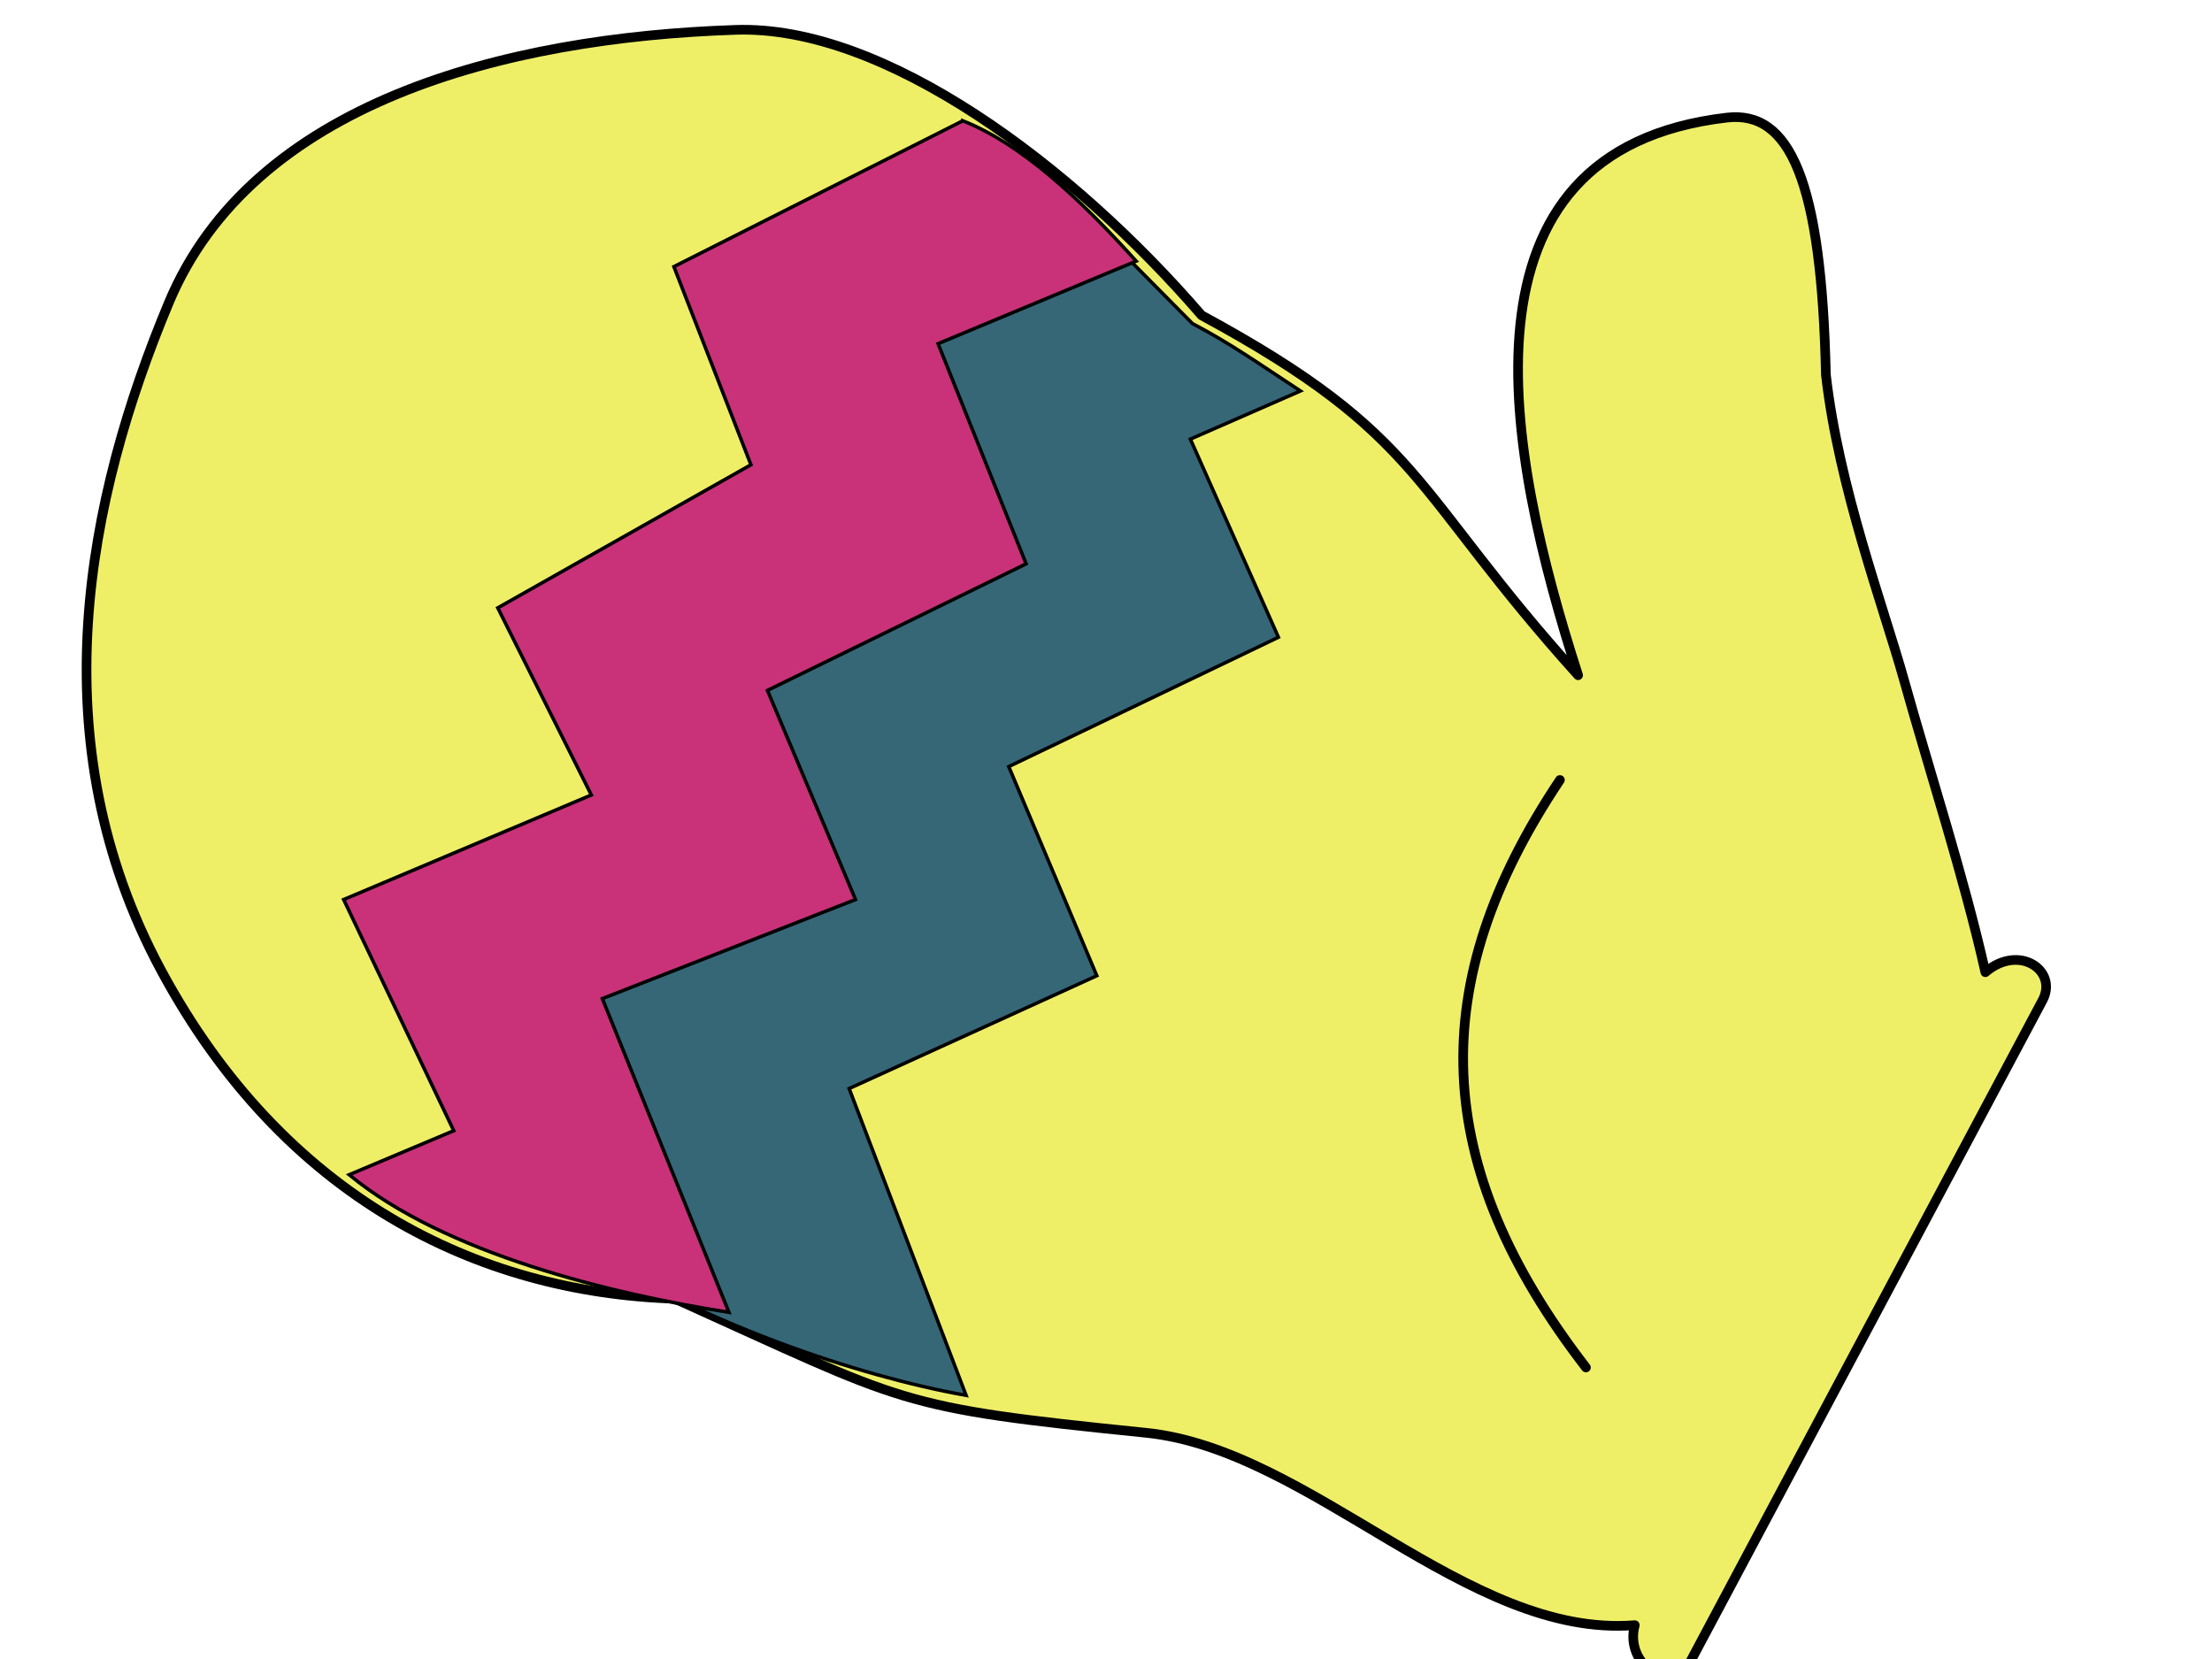
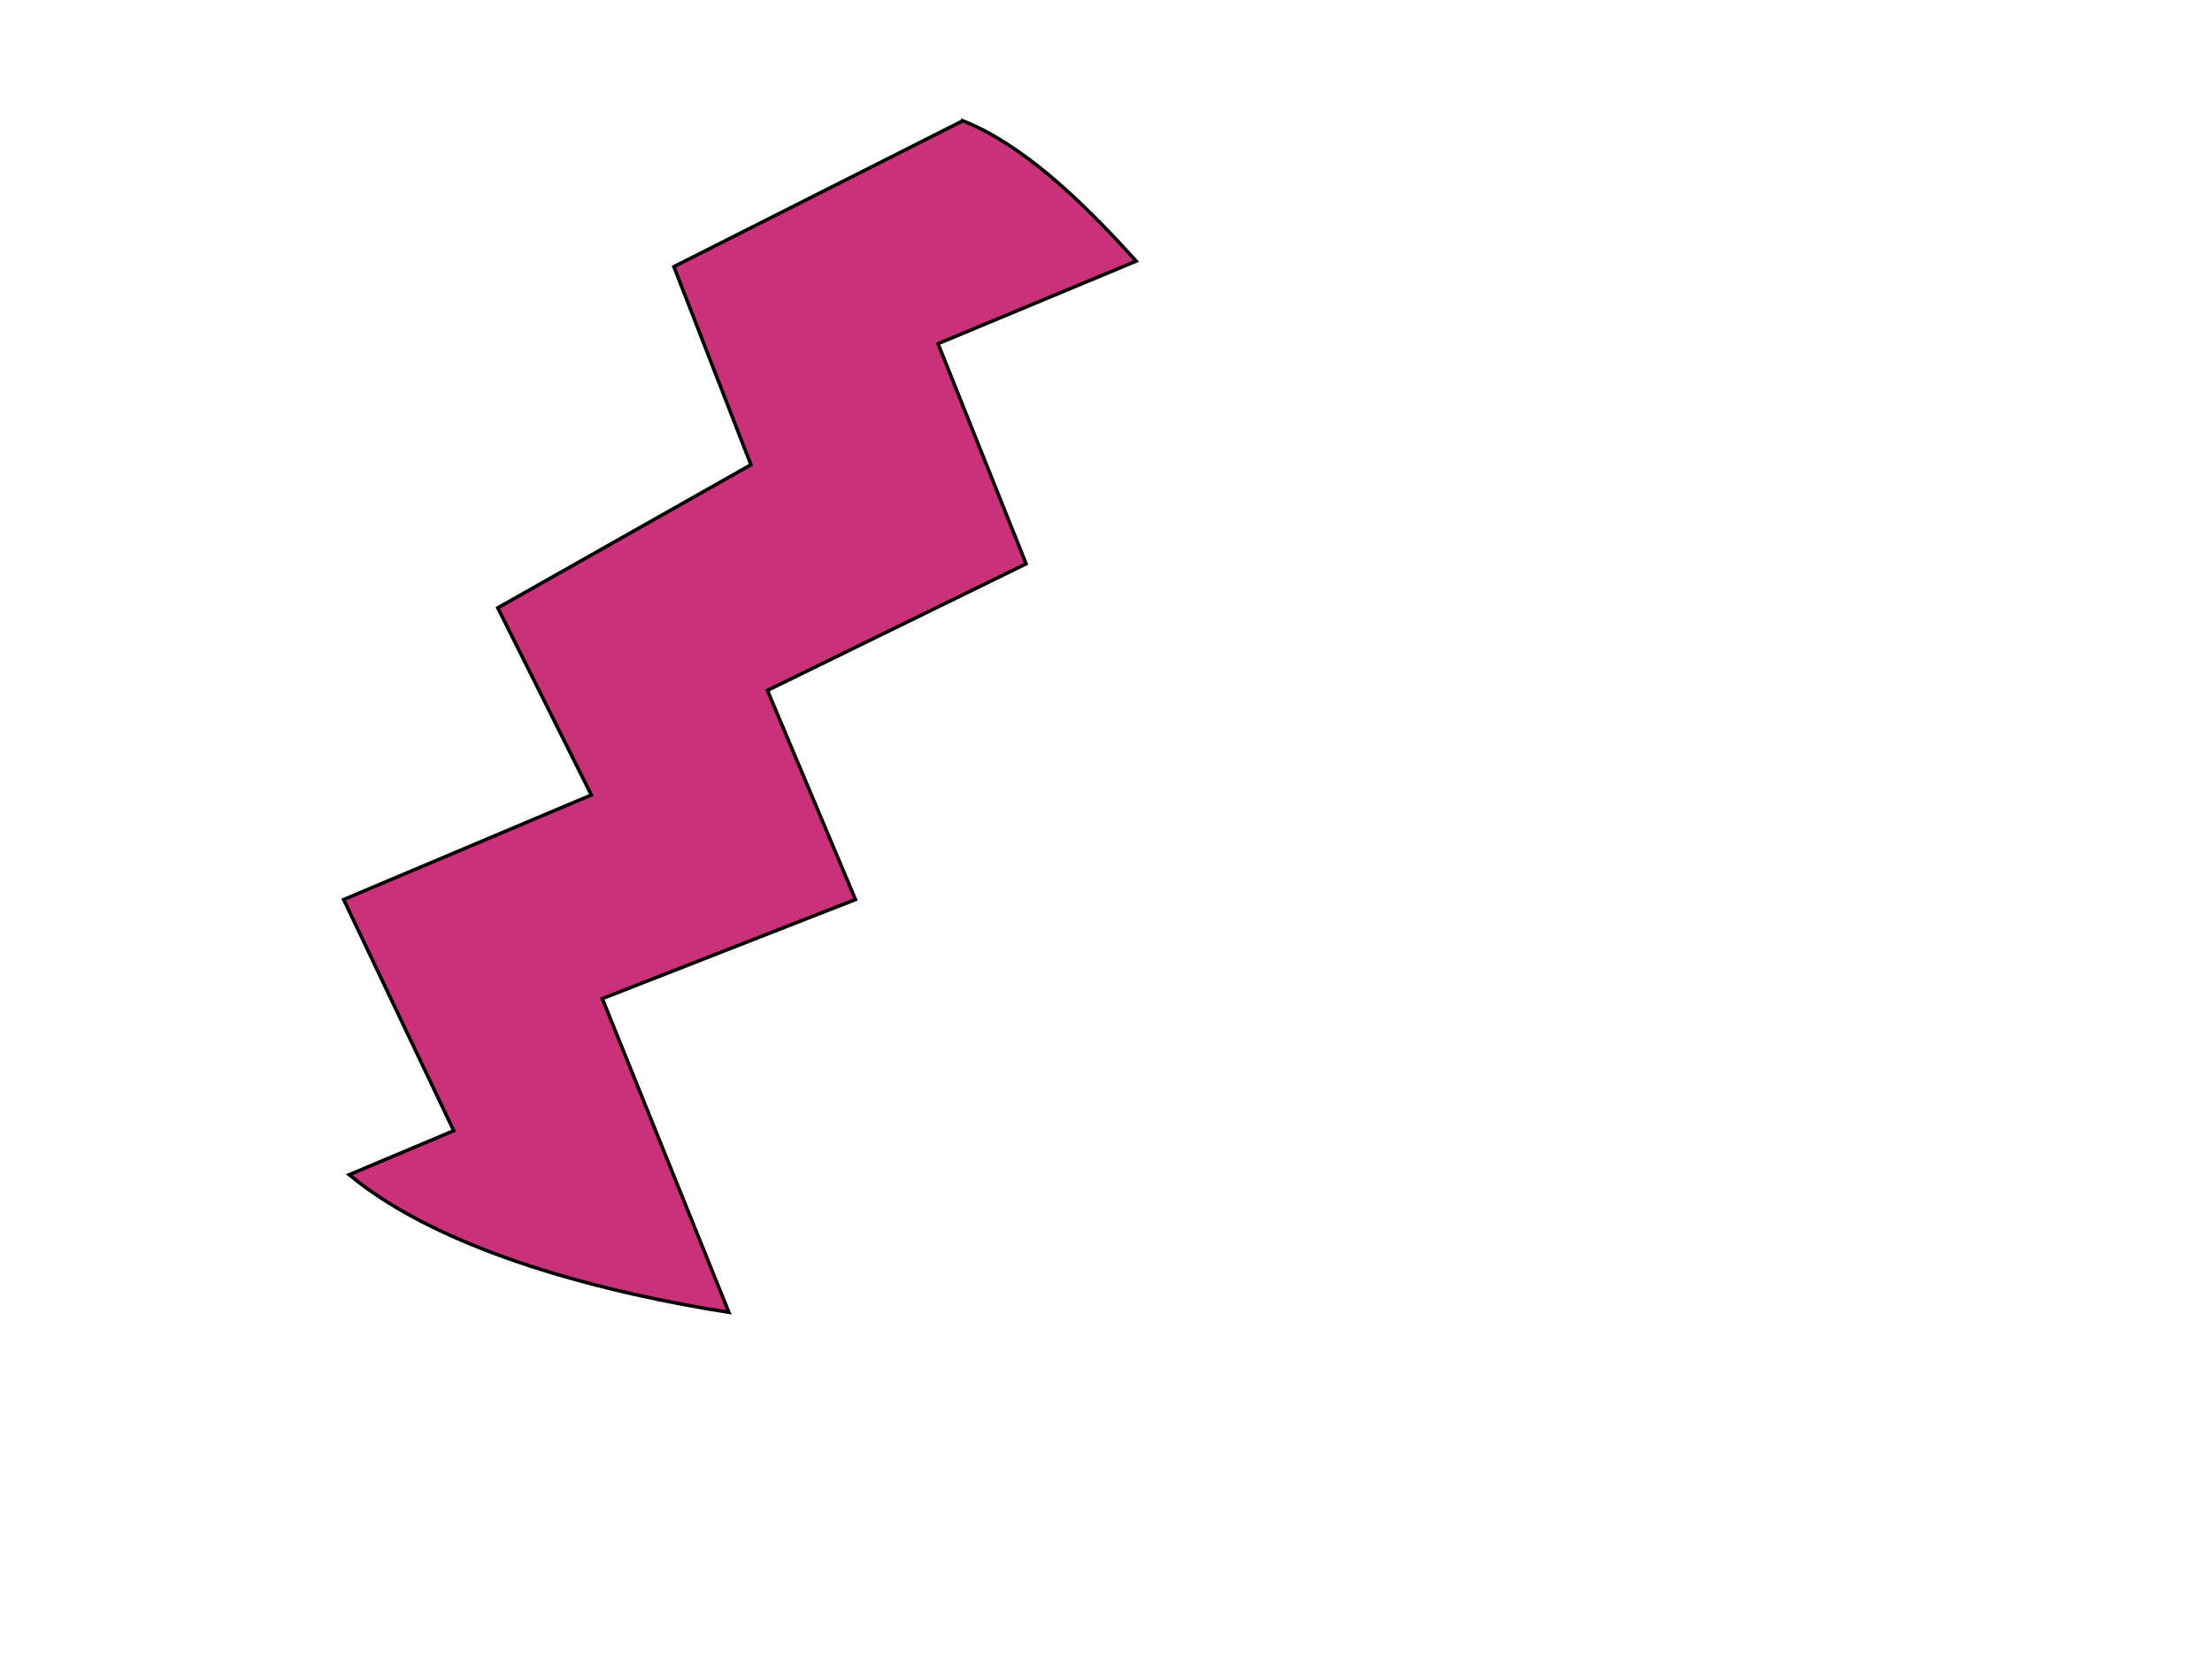
<svg xmlns="http://www.w3.org/2000/svg" width="640" height="480">
  <g>
    <title>Layer 1</title>
-     <path fill="#efef67" fill-rule="evenodd" stroke="#000000" stroke-width="2.094pt" stroke-linecap="round" stroke-linejoin="round" id="path8476" d="m590.979,289.408c4.537,-8.519 -6.718,-16.485 -16.552,-8.122c-6.224,-27.67 -16.258,-58.477 -23.475,-84.314c-5.982,-21.415 -18.967,-55.947 -22.669,-88.607c-1.255,-56.365 -10.462,-76.453 -28.67,-74.334c-81.157,9.45 -63.855,96.631 -43.017,161.335c-48.691,-54.009 -44.128,-69.051 -108.931,-104.131c-37.601,-43.537 -91.811,-84.017 -134.799,-82.595c-67.095,2.219 -139.912,21.223 -164.027,78.953c-23.599,56.494 -38.037,126.79 -2.139,193.311c35.403,65.602 91.452,93.003 148.543,94.859c67.808,30.561 63.487,31.377 136.335,38.787c47.871,4.869 92.929,59.582 141.415,55.664c-3.12,11.439 10.703,20.64 16.147,10.417l101.839,-191.223z" />
-     <path fill="#356777" fill-rule="evenodd" stroke="#000000" stroke-width="1px" id="path8484" d="m325.304,73.708l-60.51,25.478l22.293,57.325l-73.249,41.401l27.07,54.14l-71.656,30.255l22.691,60.908l-21.099,18.71c32.776,20.834 76.699,36.094 108.679,41.8l-33.838,-88.774l71.656,-32.643l-25.478,-60.51l78.026,-37.421l-25.478,-57.325l31.847,-13.933c-12.341,-8.094 -19.954,-13.572 -31.25,-19.506c-8.161,-8.294 -11.346,-11.412 -19.706,-19.905z" />
-     <path fill="none" fill-opacity="0.75" fill-rule="evenodd" stroke="#000000" stroke-width="2.094pt" stroke-linecap="round" stroke-linejoin="round" id="path8478" d="m458.861,395.653c-45.043,-58.353 -46.902,-111.105 -7.528,-169.977" />
    <path fill="#c93278" fill-rule="evenodd" stroke="#000000" stroke-width="1px" id="path8482" d="m278.574,34.95l-83.599,42.197l22.293,57.325l-73.249,41.401l27.07,54.14l-71.656,30.255l31.847,66.879l-30.255,12.739c27.601,22.824 75.903,34.501 109.873,39.809l-36.624,-90.765l73.249,-28.662l-25.478,-60.51l74.841,-36.624l-25.478,-63.694l57.325,-23.886c-16.72,-18.577 -33.44,-33.97 -50.159,-40.605z" />
  </g>
</svg>